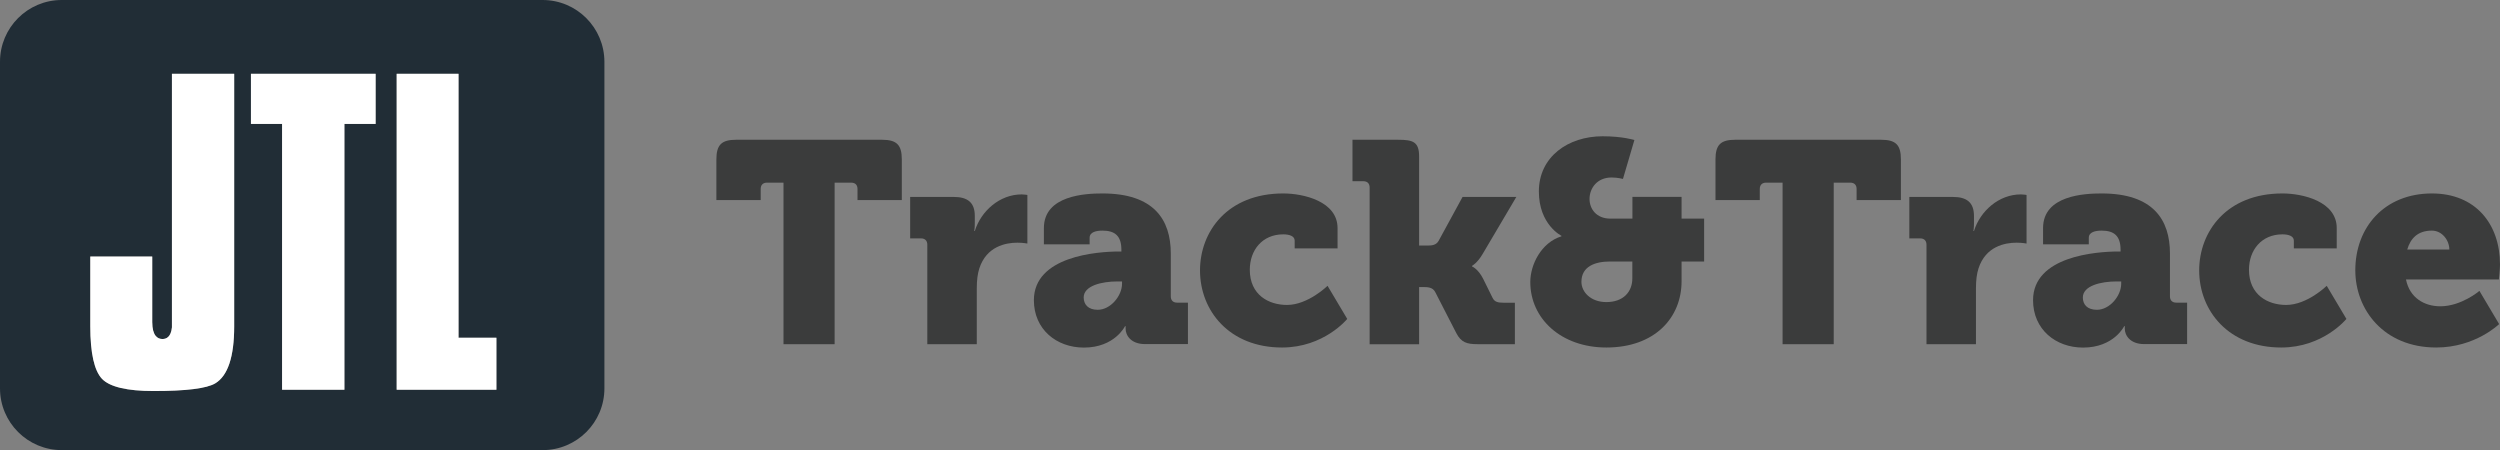
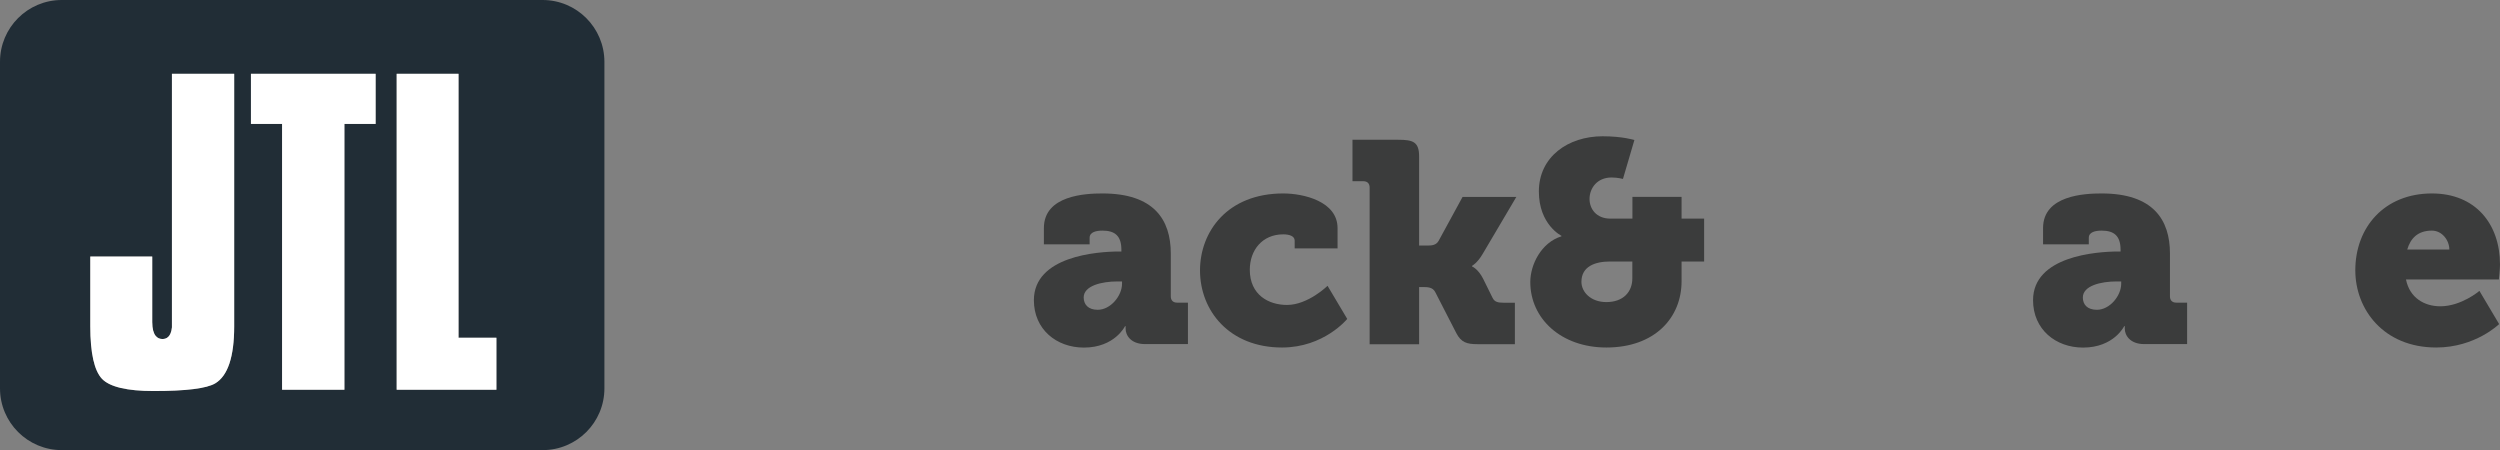
<svg xmlns="http://www.w3.org/2000/svg" version="1.1" x="0px" y="0px" viewBox="0 0 314.81 56.68" style="enable-background:new 0 0 314.81 56.68;" xml:space="preserve">
  <rect x="0" y="0" width="314.81" height="56.68" fill="#808080" stroke="none" />
  <path class="logo" fill="#212d36" d="M68.32,0H7.78C3.48,0,0,3.48,0,7.78V48.9c0,4.3,3.48,7.78,7.78,7.78h60.55c4.3,0,7.78-3.48,7.78-7.78V7.78C76.1,3.48,72.62,0,68.32,0z M29.49,41.11c0,3.81-0.8,6.21-2.38,7.16c-1.08,0.65-3.69,0.97-7.77,0.97c-3.34,0-5.53-0.52-6.5-1.54c-0.97-1.03-1.47-3.24-1.47-6.59v-8.81h7.8v8.25c0,1.77,0.7,2.14,1.29,2.14c0.48,0,1.07-0.25,1.19-1.47V9.29h7.84V41.11z M47.29,15.61h-3.92v33.47h-7.85V15.61H31.6V9.29h15.7V15.61z M62.5,49.08H49.95V9.29h7.79v33.24h4.77V49.08z" />
  <path fill="#ffffff" d="M29.49,41.11c0,3.81-0.8,6.21-2.38,7.16c-1.08,0.65-3.69,0.97-7.77,0.97c-3.34,0-5.53-0.52-6.5-1.54c-0.97-1.03-1.47-3.24-1.47-6.59v-8.81h7.8v8.25c0,1.77,0.7,2.14,1.29,2.14c0.48,0,1.07-0.25,1.19-1.47V9.29h7.84V41.11z M47.29,15.61h-3.92v33.47h-7.85V15.61H31.6V9.29h15.7V15.61z M62.5,49.08H49.95V9.29h7.79v33.24h4.77V49.08z" />
-   <path class="product" fill="#3b3c3c" d="M98.67,23h-2.09c-0.5,0-0.79,0.29-0.79,0.79v1.4h-5.58v-5.11c0-1.84,0.65-2.48,2.48-2.48h18.39c1.84,0,2.48,0.65,2.48,2.48v5.11h-5.58v-1.4c0-0.5-0.29-0.79-0.79-0.79h-2.09v20.34h-6.44V23z" />
-   <path class="product" fill="#3b3c3c" d="M116.77,30.81c0-0.5-0.29-0.79-0.79-0.79h-1.37v-5.22h5.51c1.69,0,2.63,0.68,2.63,2.38v0.97c0,0.58-0.07,0.94-0.07,0.94h0.07c0.79-2.52,3.13-4.61,5.9-4.61c0.36,0,0.72,0.07,0.72,0.07v6.12c0,0-0.5-0.11-1.26-0.11c-1.48,0-3.89,0.47-4.79,3.24c-0.22,0.68-0.32,1.51-0.32,2.52v7.02h-6.23V30.81z" />
  <path class="product" fill="#3b3c3c" d="M140.96,31.67h0.25v-0.22c0-1.76-0.83-2.41-2.38-2.41c-0.79,0-1.62,0.18-1.62,0.9v0.83h-5.76v-2.05c0-4.14,5.26-4.36,7.38-4.36c6.48,0,8.6,3.31,8.6,7.56v5.4c0,0.5,0.29,0.79,0.79,0.79h1.37v5.22h-5.4c-1.8,0-2.45-1.12-2.45-1.94c0-0.14,0-0.32,0-0.32h-0.07c0,0-1.3,2.7-5.18,2.7c-3.46,0-6.3-2.3-6.3-5.97C130.2,32.28,138.09,31.67,140.96,31.67z M138.23,39.01c1.62,0,3.06-1.76,3.06-3.28v-0.29h-0.58c-1.98,0-4.25,0.54-4.25,2.02C136.47,38.33,137.01,39.01,138.23,39.01z" />
  <path class="product" fill="#3b3c3c" d="M161.59,24.36c2.59,0,6.84,1.01,6.84,4.36v2.56h-5.4V30.3c0-0.58-0.68-0.79-1.44-0.79c-2.63,0-4.21,1.98-4.21,4.46c0,3.17,2.38,4.43,4.68,4.43c2.66,0,5.11-2.41,5.11-2.41l2.48,4.17c0,0-2.92,3.6-8.21,3.6c-6.62,0-10.33-4.61-10.33-9.72C151.12,29.15,154.57,24.36,161.59,24.36z" />
  <path class="product" fill="#3b3c3c" d="M172.47,23.61c0-0.5-0.29-0.79-0.79-0.79h-1.37V17.6h5.76c1.84,0,2.63,0.25,2.63,2.09v11.23h0.97c0.54,0,1.15,0,1.48-0.58l3.02-5.54h6.77l-4.21,7.13c-0.68,1.19-1.37,1.55-1.37,1.55v0.07c0,0,0.76,0.29,1.4,1.55l1.19,2.41c0.25,0.5,0.65,0.61,1.37,0.61h1.44v5.22h-4.72c-1.33,0-2.05-0.22-2.66-1.4l-2.66-5.18c-0.32-0.61-1.01-0.61-1.48-0.61h-0.54v7.2h-6.23V23.61z" />
  <path class="product" fill="#3b3c3c" d="M196.62,29.76v-0.07c0,0-2.84-1.4-2.84-5.58c0-4.36,3.67-6.95,8.03-6.95c2.52,0,4,0.47,4,0.47l-1.44,4.9c0,0-0.68-0.18-1.44-0.18c-1.83,0-2.77,1.37-2.77,2.7c0,1.26,0.86,2.48,2.63,2.48h2.77v-2.74h6.19v2.74h2.84v5.4h-2.84v2.48c0,4.61-3.38,8.35-9.47,8.35c-5.69,0-9.58-3.63-9.58-8.24C192.7,33.33,194.07,30.55,196.62,29.76z M202.27,38.04c2.16,0,3.28-1.3,3.28-2.99v-2.12h-2.81c-1.87,0-3.6,0.61-3.6,2.56C199.14,36.78,200.33,38.04,202.27,38.04z" />
-   <path class="product" fill="#3b3c3c" d="M224.48,23h-2.09c-0.5,0-0.79,0.29-0.79,0.79v1.4h-5.58v-5.11c0-1.84,0.65-2.48,2.48-2.48h18.39c1.84,0,2.48,0.65,2.48,2.48v5.11h-5.58v-1.4c0-0.5-0.29-0.79-0.79-0.79h-2.09v20.34h-6.44V23z" />
-   <path class="product" fill="#3b3c3c" d="M242.59,30.81c0-0.5-0.29-0.79-0.79-0.79h-1.37v-5.22h5.51c1.69,0,2.63,0.68,2.63,2.38v0.97c0,0.58-0.07,0.94-0.07,0.94h0.07c0.79-2.52,3.13-4.61,5.9-4.61c0.36,0,0.72,0.07,0.72,0.07v6.12c0,0-0.5-0.11-1.26-0.11c-1.48,0-3.89,0.47-4.79,3.24c-0.22,0.68-0.32,1.51-0.32,2.52v7.02h-6.23V30.81z" />
  <path class="product" fill="#3b3c3c" d="M266.78,31.67h0.25v-0.22c0-1.76-0.83-2.41-2.38-2.41c-0.79,0-1.62,0.18-1.62,0.9v0.83h-5.76v-2.05c0-4.14,5.26-4.36,7.38-4.36c6.48,0,8.6,3.31,8.6,7.56v5.4c0,0.5,0.29,0.79,0.79,0.79h1.37v5.22h-5.4c-1.8,0-2.45-1.12-2.45-1.94c0-0.14,0-0.32,0-0.32h-0.07c0,0-1.3,2.7-5.18,2.7c-3.46,0-6.3-2.3-6.3-5.97C256.02,32.28,263.9,31.67,266.78,31.67z M264.05,39.01c1.62,0,3.06-1.76,3.06-3.28v-0.29h-0.58c-1.98,0-4.25,0.54-4.25,2.02C262.28,38.33,262.82,39.01,264.05,39.01z" />
-   <path class="product" fill="#3b3c3c" d="M287.41,24.36c2.59,0,6.84,1.01,6.84,4.36v2.56h-5.4V30.3c0-0.58-0.68-0.79-1.44-0.79c-2.63,0-4.21,1.98-4.21,4.46c0,3.17,2.38,4.43,4.68,4.43c2.66,0,5.11-2.41,5.11-2.41l2.48,4.17c0,0-2.92,3.6-8.21,3.6c-6.62,0-10.33-4.61-10.33-9.72C276.94,29.15,280.39,24.36,287.41,24.36z" />
  <path class="product" fill="#3b3c3c" d="M306.24,24.36c5.47,0,8.57,3.82,8.57,8.96c0,0.61-0.14,1.87-0.14,1.87h-11.7c0.47,2.34,2.34,3.38,4.32,3.38c2.66,0,4.93-1.94,4.93-1.94l2.48,4.18c0,0-2.99,2.95-7.92,2.95c-6.62,0-10.19-4.79-10.19-9.72C296.59,28.61,300.26,24.36,306.24,24.36z M308.43,31.42c0-1.15-0.9-2.38-2.2-2.38c-1.8,0-2.7,1.01-3.1,2.38H308.43z" />
</svg>